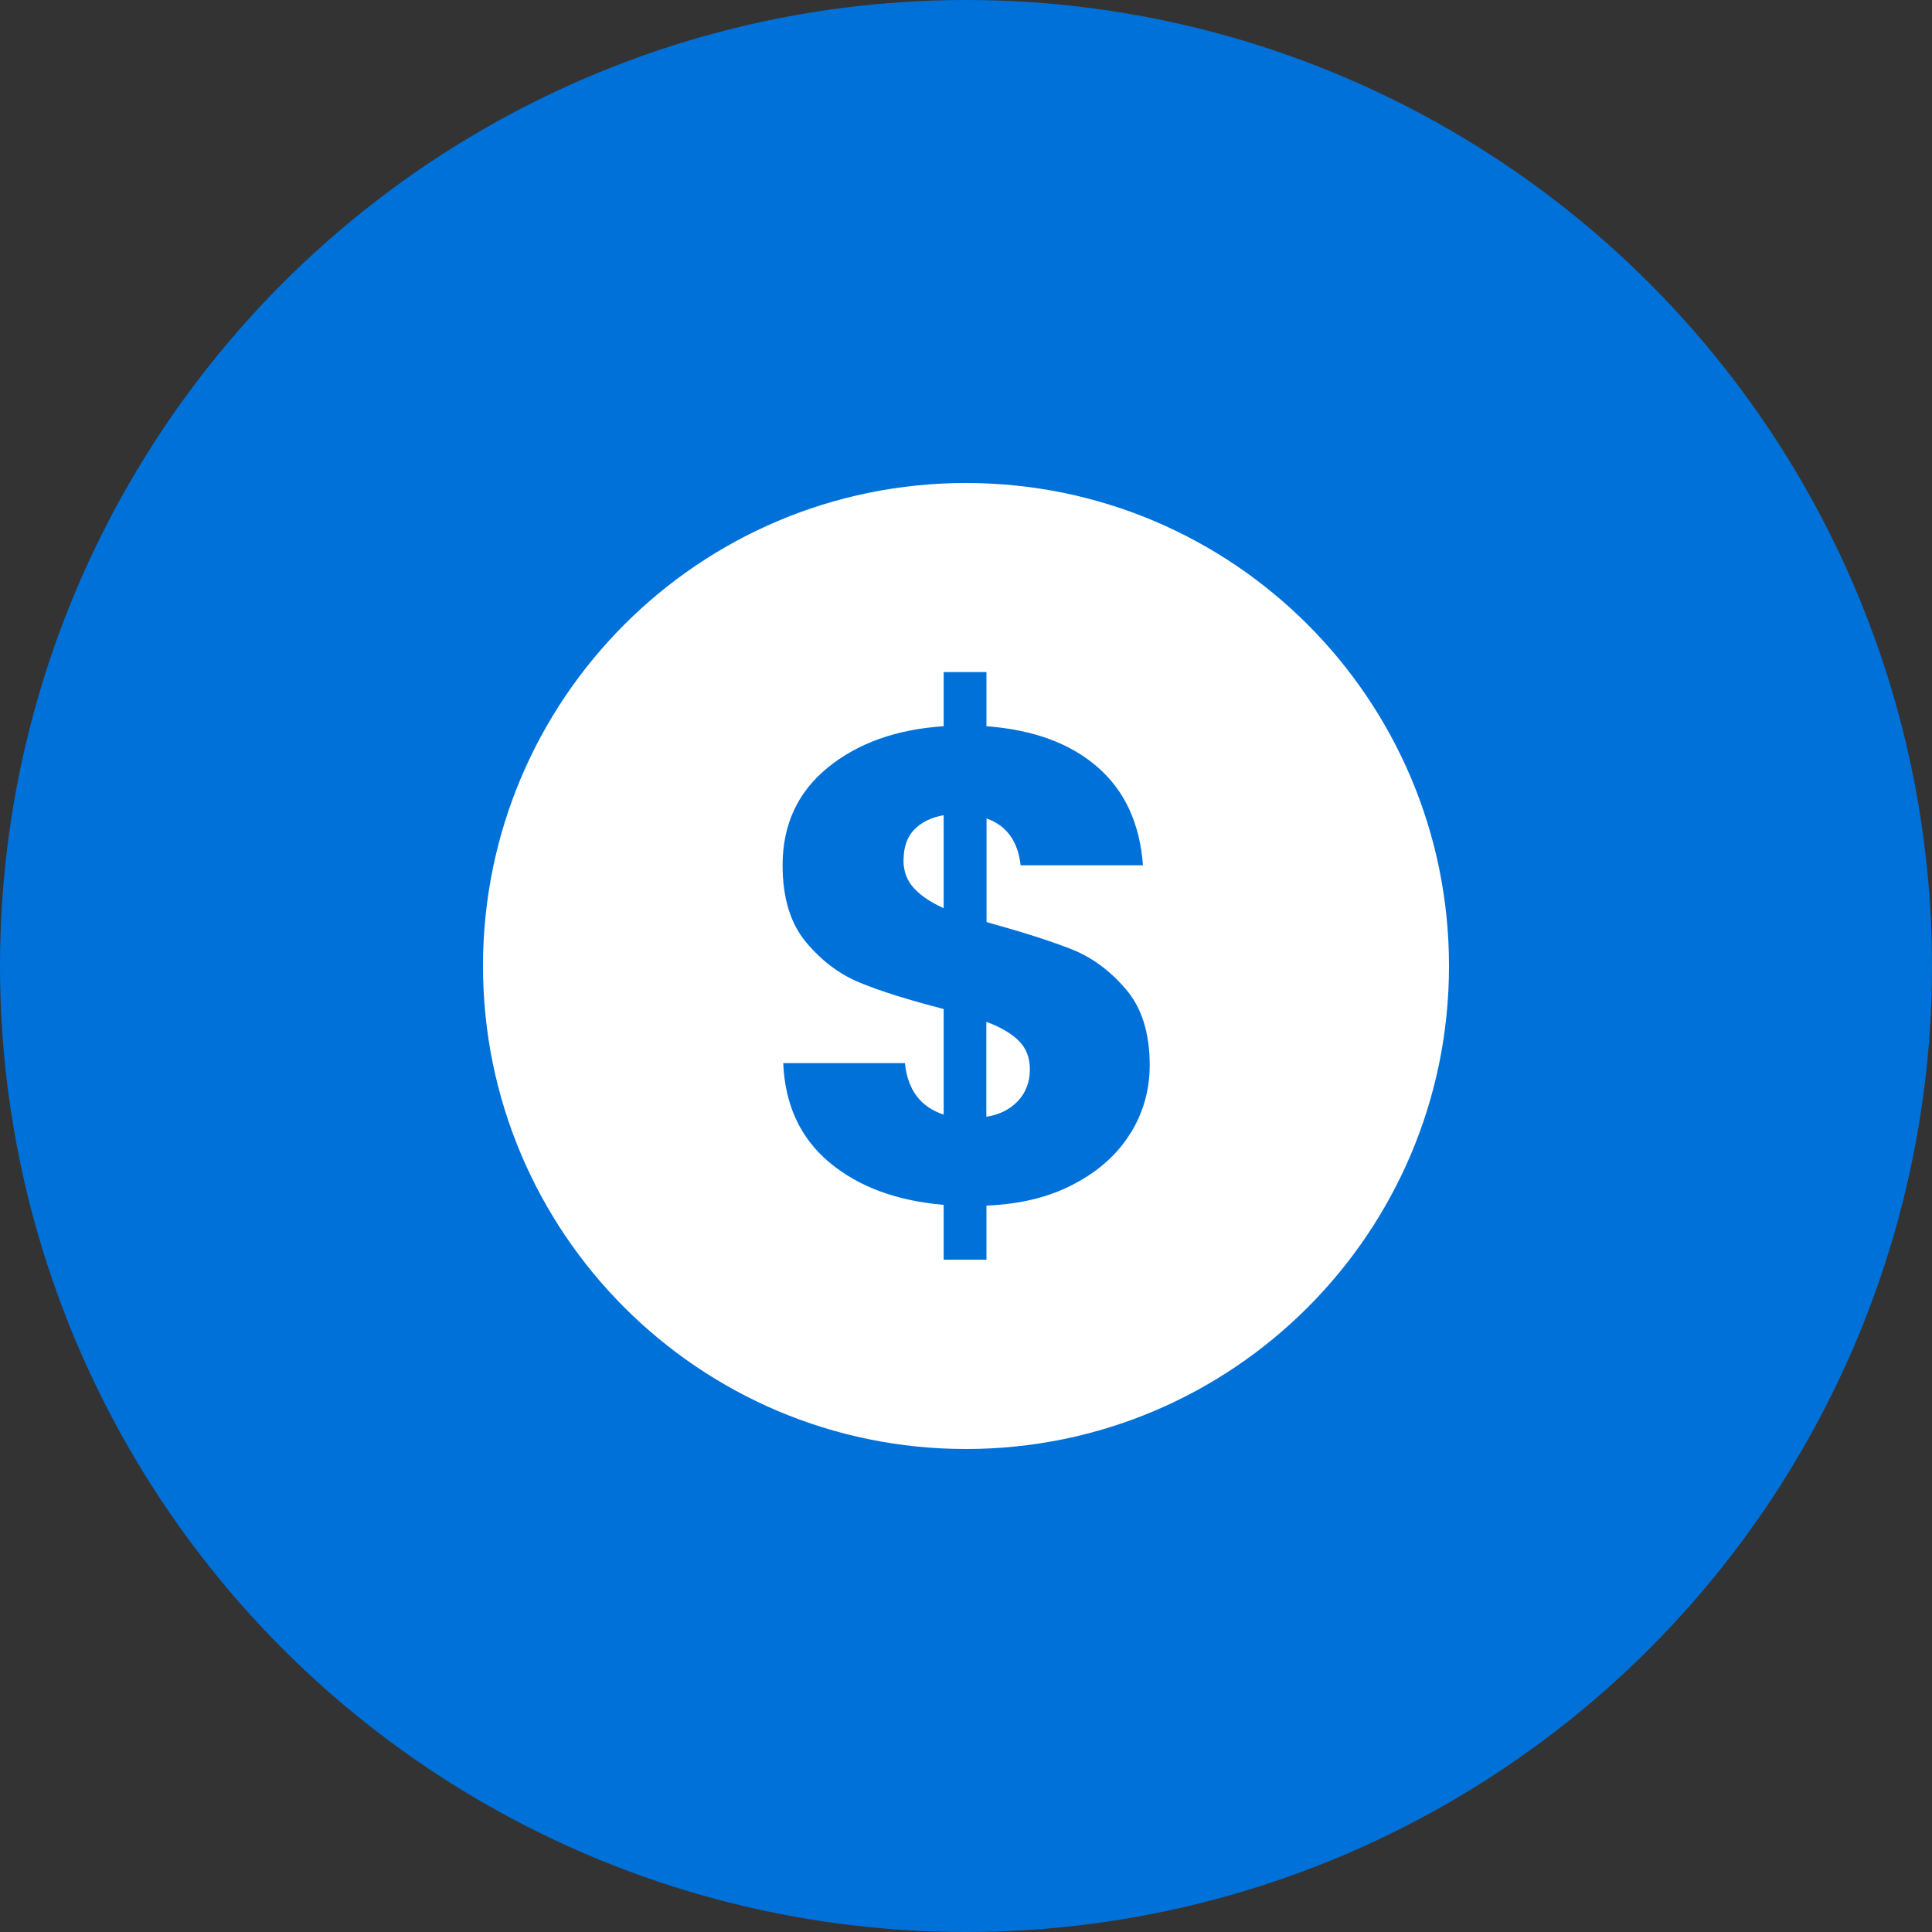
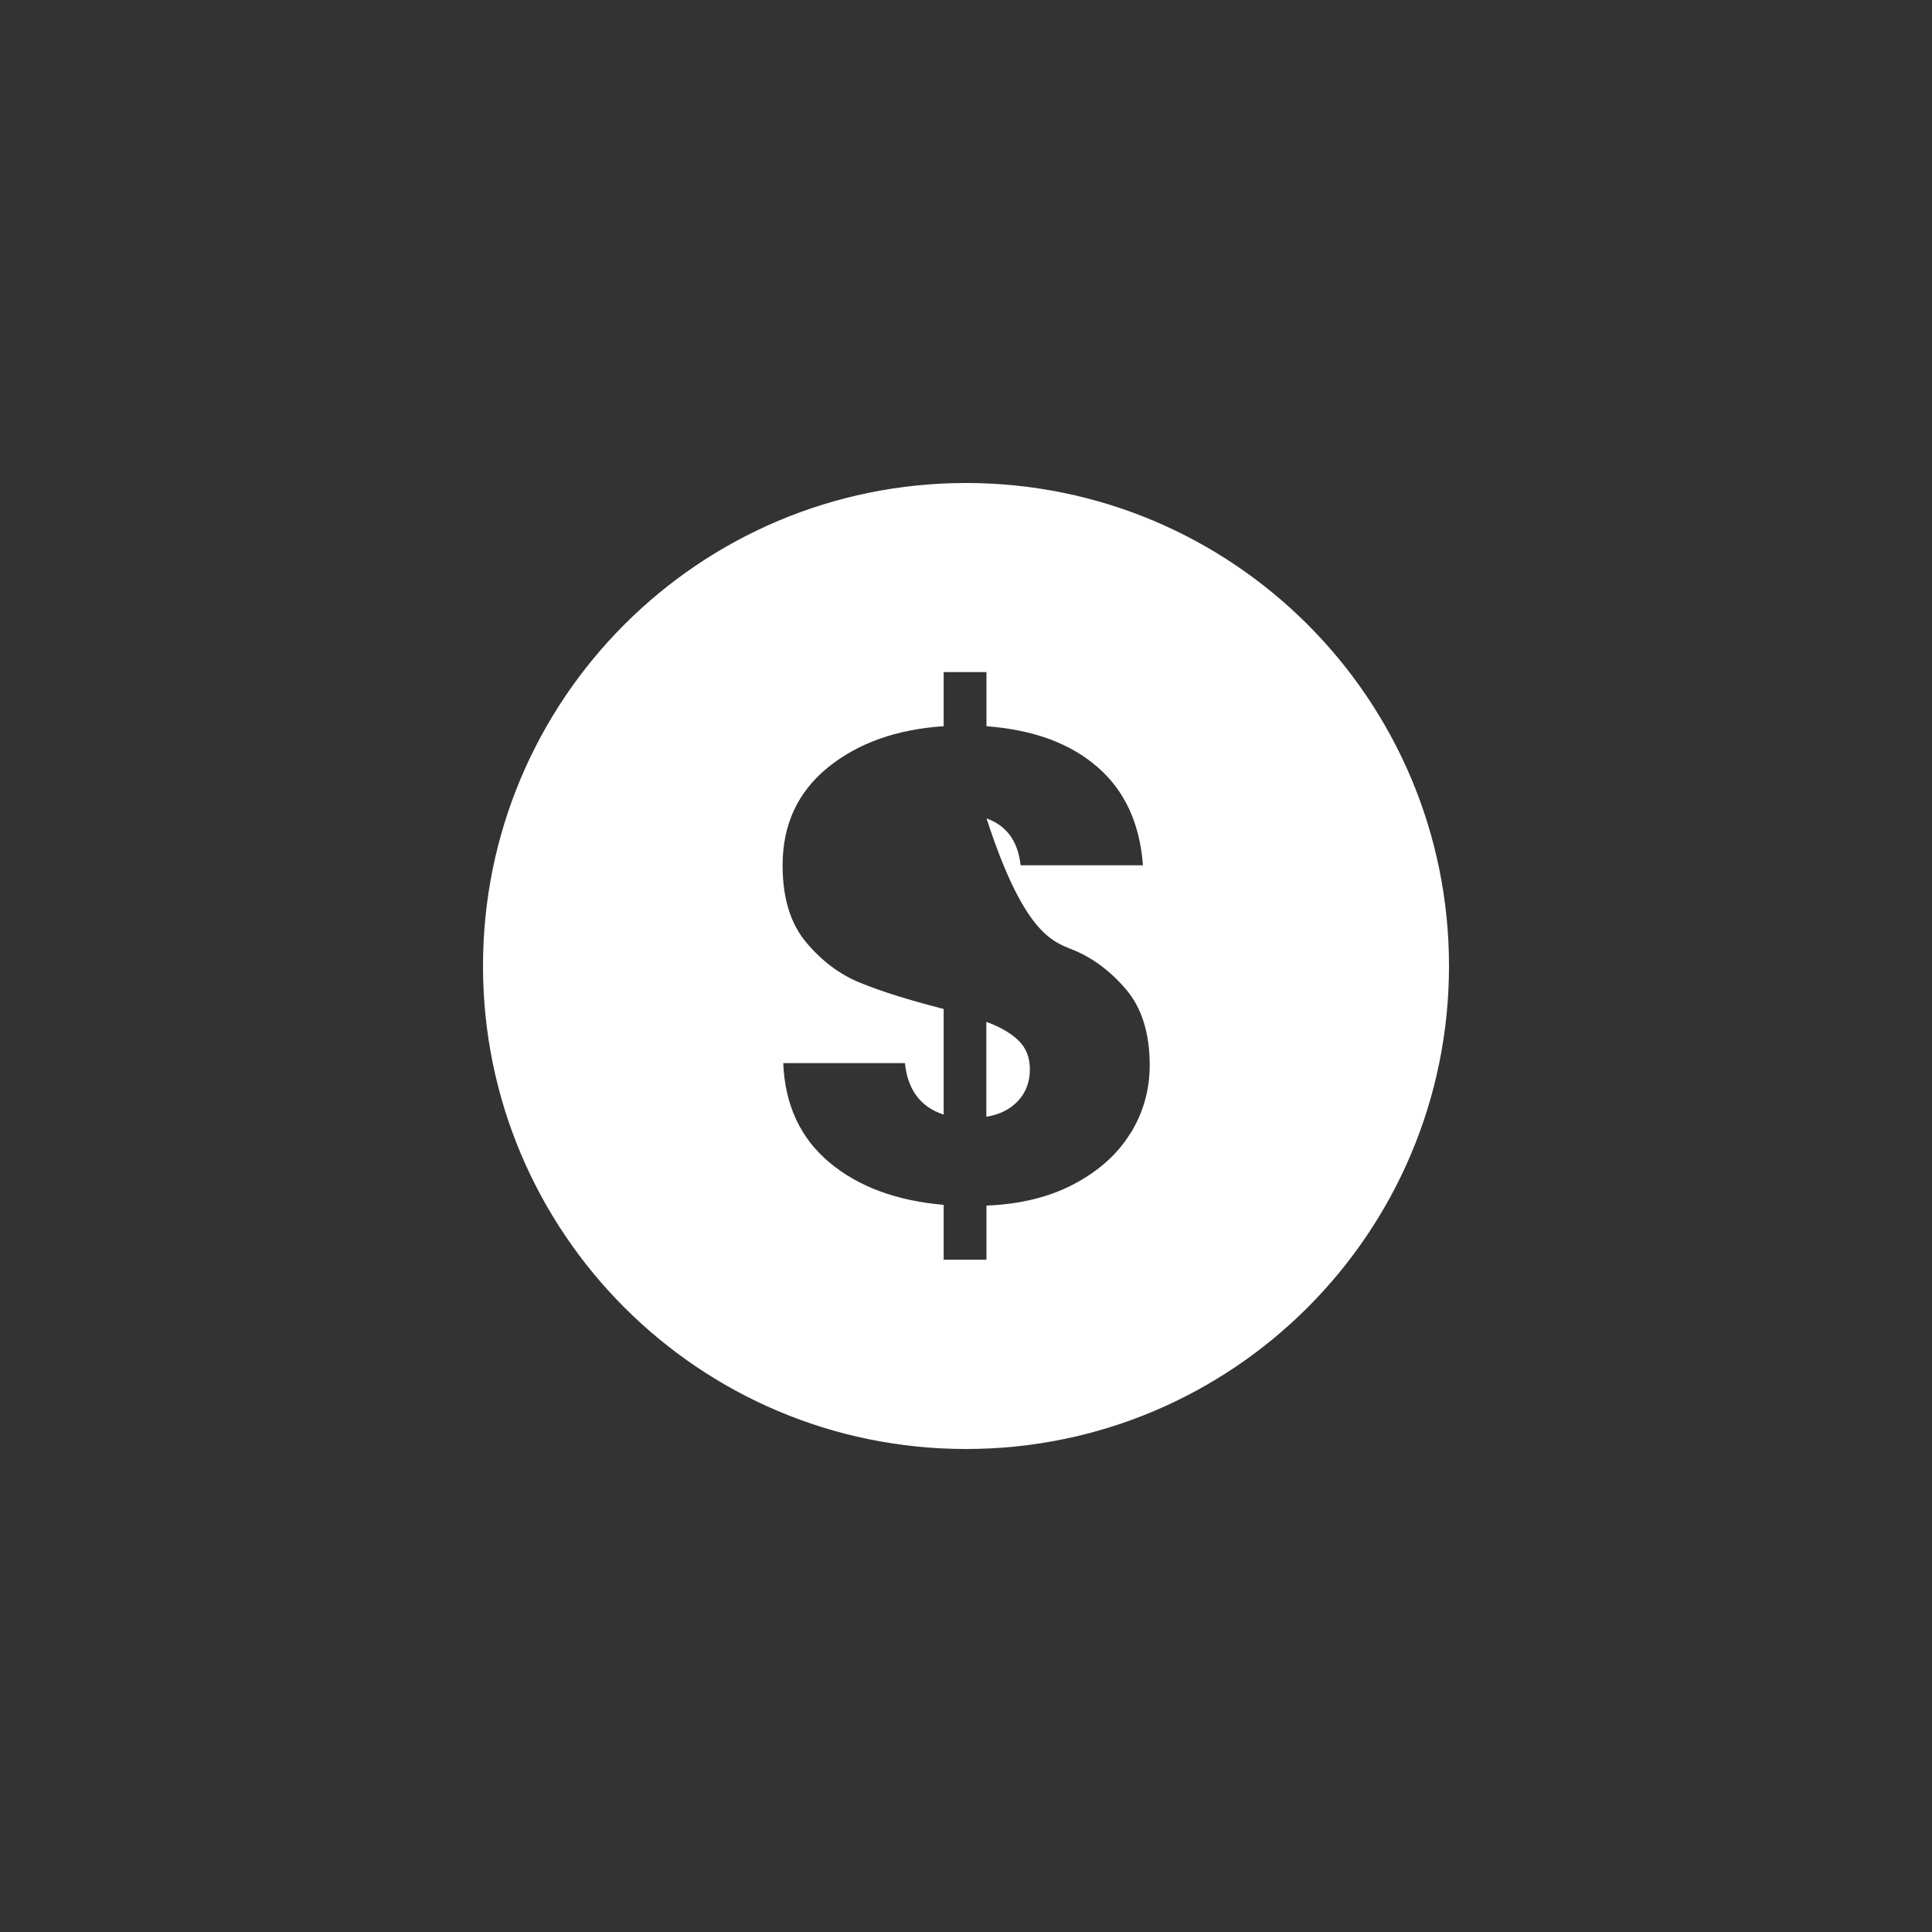
<svg xmlns="http://www.w3.org/2000/svg" width="100" height="100" viewBox="0 0 100 100" fill="none">
  <rect x="0" y="0" width="100" height="100" fill="#333333" stroke="none" />
-   <circle cx="50" cy="50" r="50" fill="#0071D8" />
-   <path d="M46.764 44.517C46.764 45.093 46.941 45.576 47.302 45.969C47.662 46.361 48.172 46.705 48.844 47.006V42.195C48.199 42.308 47.689 42.561 47.323 42.937C46.958 43.313 46.77 43.84 46.77 44.512L46.764 44.517Z" fill="white" />
  <path d="M51.053 52.892V57.805C51.747 57.692 52.295 57.412 52.698 56.977C53.101 56.542 53.306 55.999 53.306 55.348C53.306 54.746 53.117 54.257 52.736 53.876C52.354 53.494 51.795 53.166 51.059 52.892H51.053Z" fill="white" />
-   <path d="M50 25C36.191 25 25 36.191 25 50C25 63.809 36.191 75 50 75C63.809 75 75 63.809 75 50C75 36.191 63.809 25 50 25ZM58.514 58.649C57.858 59.724 56.886 60.6 55.606 61.277C54.327 61.96 52.811 62.331 51.059 62.401V65.201H48.844V62.363C46.399 62.153 44.426 61.422 42.926 60.164C41.427 58.907 40.631 57.197 40.54 55.026H46.839C46.979 56.407 47.646 57.3 48.844 57.692V52.225C47.044 51.763 45.608 51.312 44.539 50.876C43.464 50.441 42.529 49.737 41.717 48.764C40.911 47.796 40.507 46.468 40.507 44.786C40.507 42.69 41.287 41.002 42.84 39.733C44.399 38.465 46.399 37.75 48.844 37.589V34.788H51.059V37.589C53.483 37.771 55.397 38.476 56.805 39.701C58.213 40.921 58.998 42.62 59.159 44.786H52.827C52.688 43.539 52.102 42.733 51.064 42.362V47.726C52.978 48.258 54.456 48.731 55.493 49.145C56.531 49.559 57.461 50.247 58.278 51.204C59.095 52.161 59.509 53.472 59.509 55.133C59.509 56.402 59.181 57.574 58.525 58.643L58.514 58.649Z" fill="white" />
+   <path d="M50 25C36.191 25 25 36.191 25 50C25 63.809 36.191 75 50 75C63.809 75 75 63.809 75 50C75 36.191 63.809 25 50 25ZM58.514 58.649C57.858 59.724 56.886 60.6 55.606 61.277C54.327 61.96 52.811 62.331 51.059 62.401V65.201H48.844V62.363C46.399 62.153 44.426 61.422 42.926 60.164C41.427 58.907 40.631 57.197 40.54 55.026H46.839C46.979 56.407 47.646 57.3 48.844 57.692V52.225C47.044 51.763 45.608 51.312 44.539 50.876C43.464 50.441 42.529 49.737 41.717 48.764C40.911 47.796 40.507 46.468 40.507 44.786C40.507 42.69 41.287 41.002 42.84 39.733C44.399 38.465 46.399 37.75 48.844 37.589V34.788H51.059V37.589C53.483 37.771 55.397 38.476 56.805 39.701C58.213 40.921 58.998 42.62 59.159 44.786H52.827C52.688 43.539 52.102 42.733 51.064 42.362C52.978 48.258 54.456 48.731 55.493 49.145C56.531 49.559 57.461 50.247 58.278 51.204C59.095 52.161 59.509 53.472 59.509 55.133C59.509 56.402 59.181 57.574 58.525 58.643L58.514 58.649Z" fill="white" />
</svg>